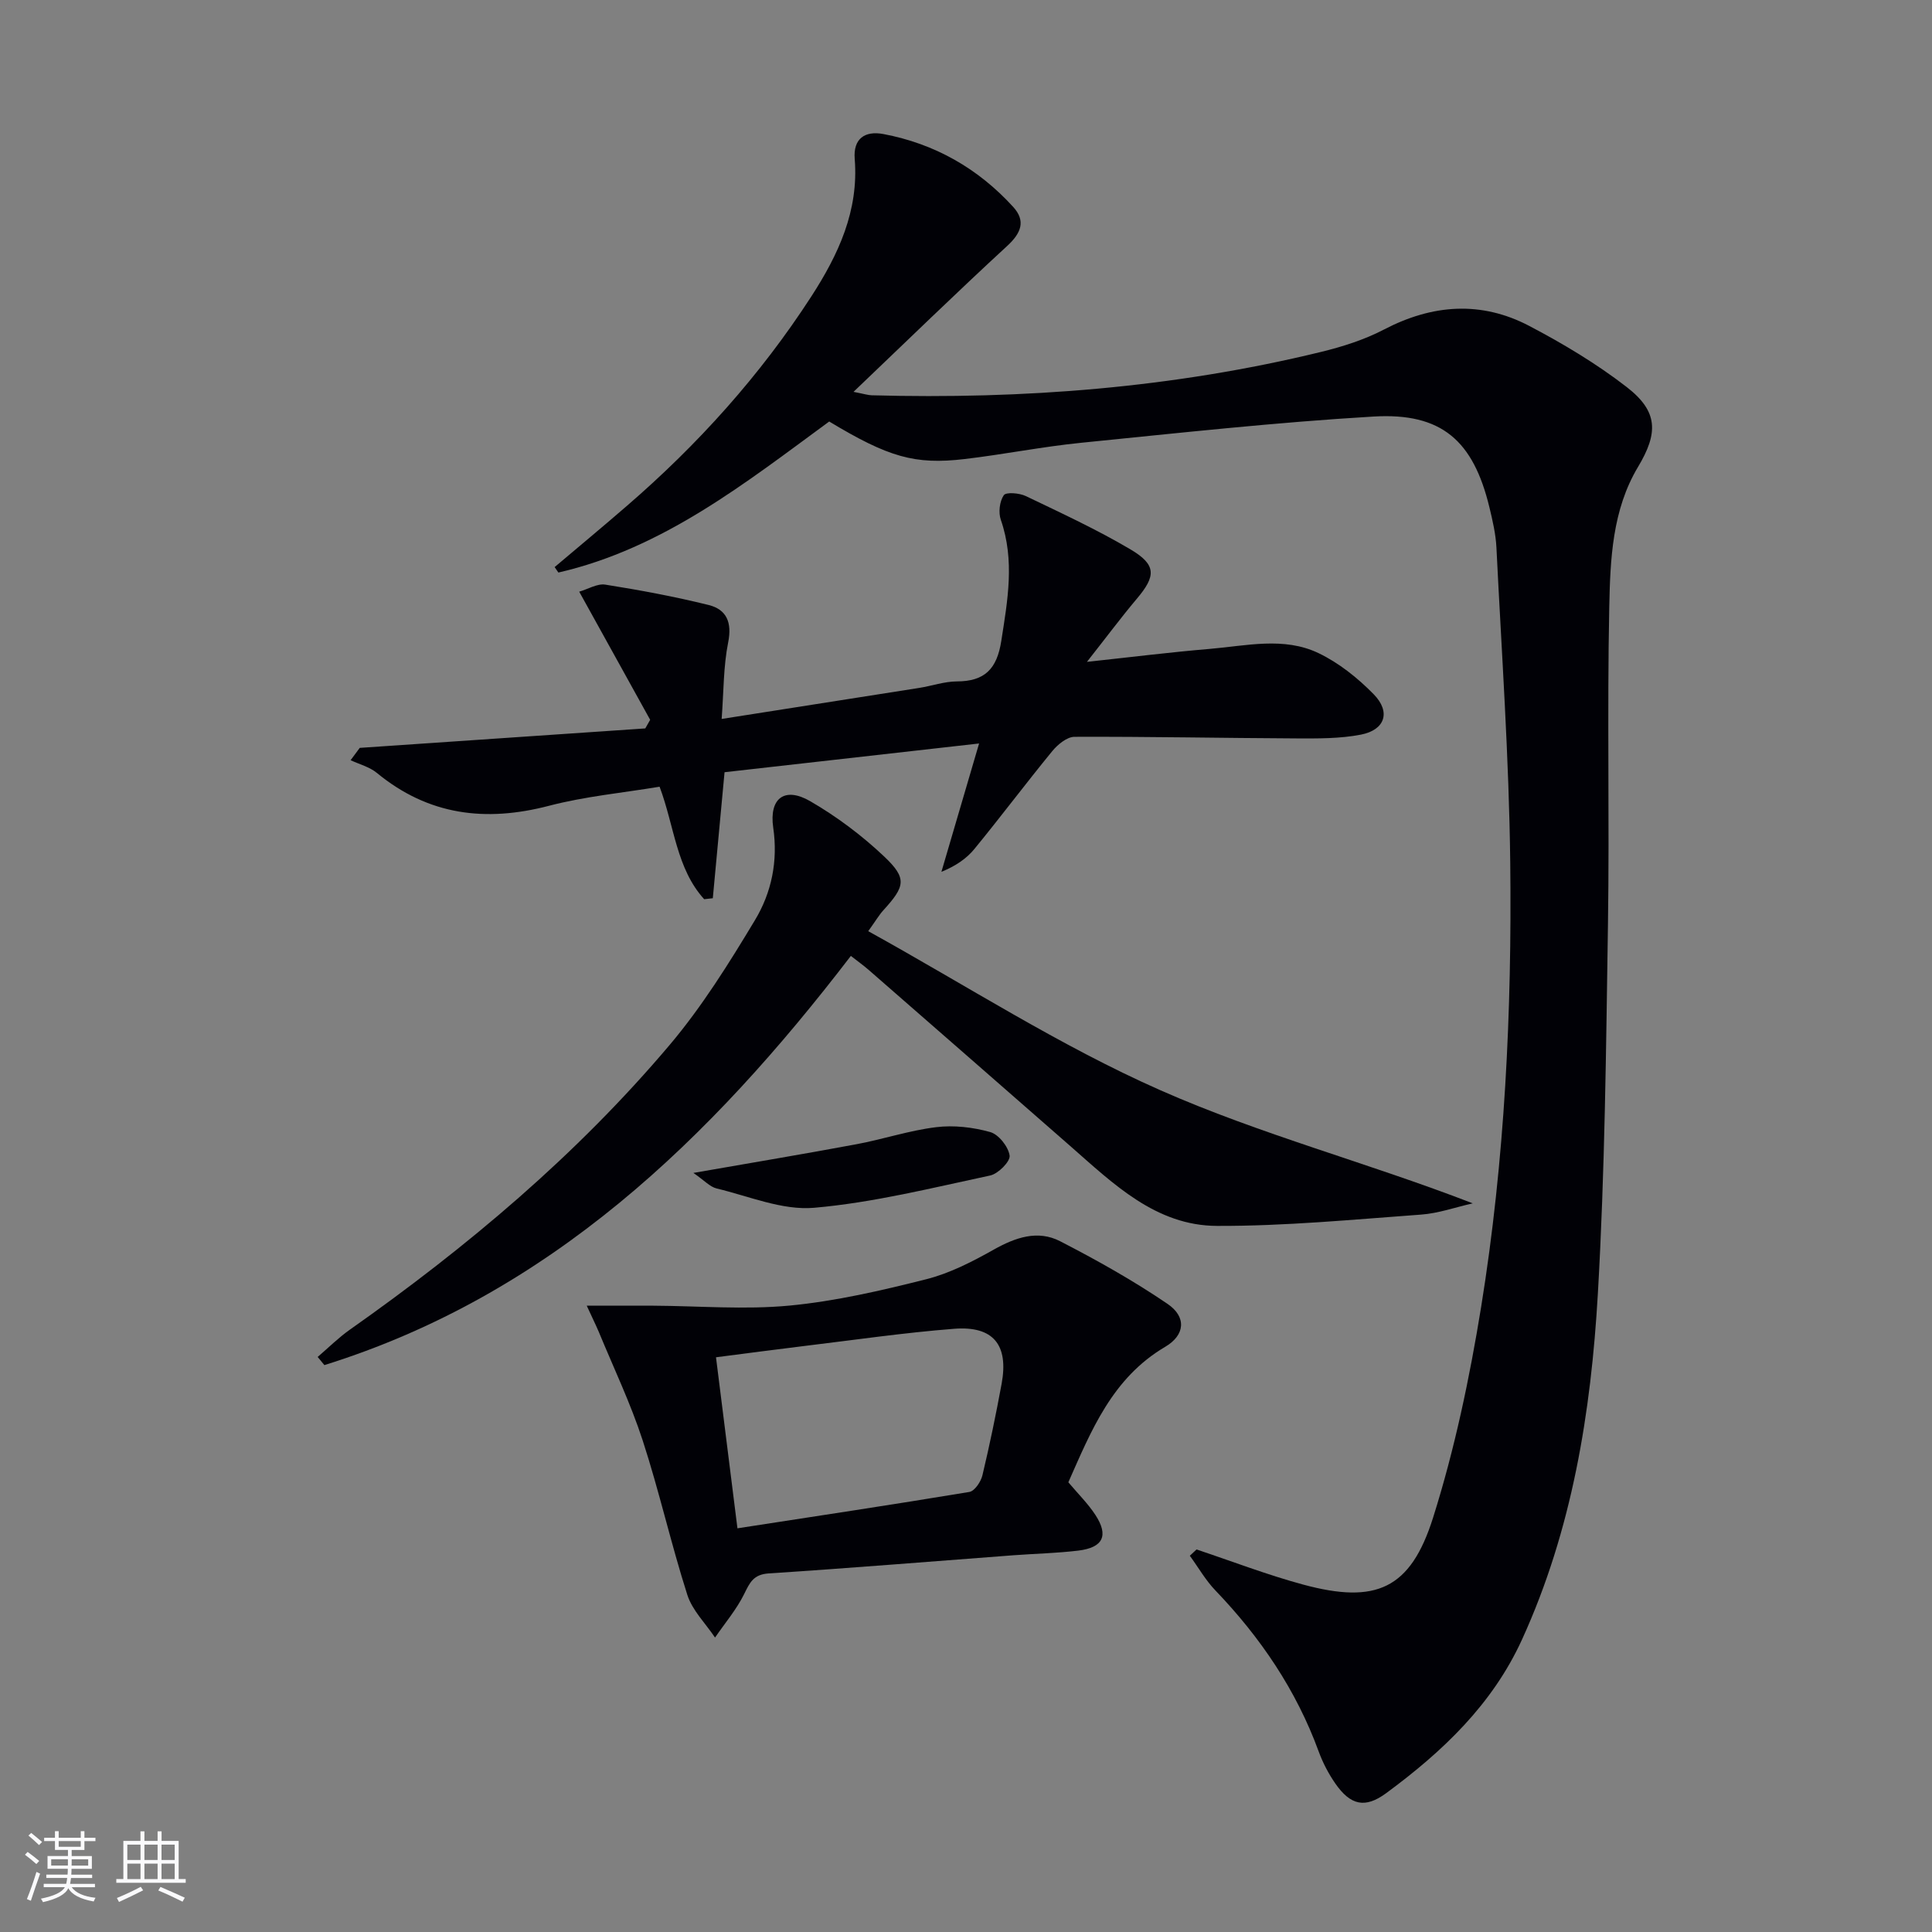
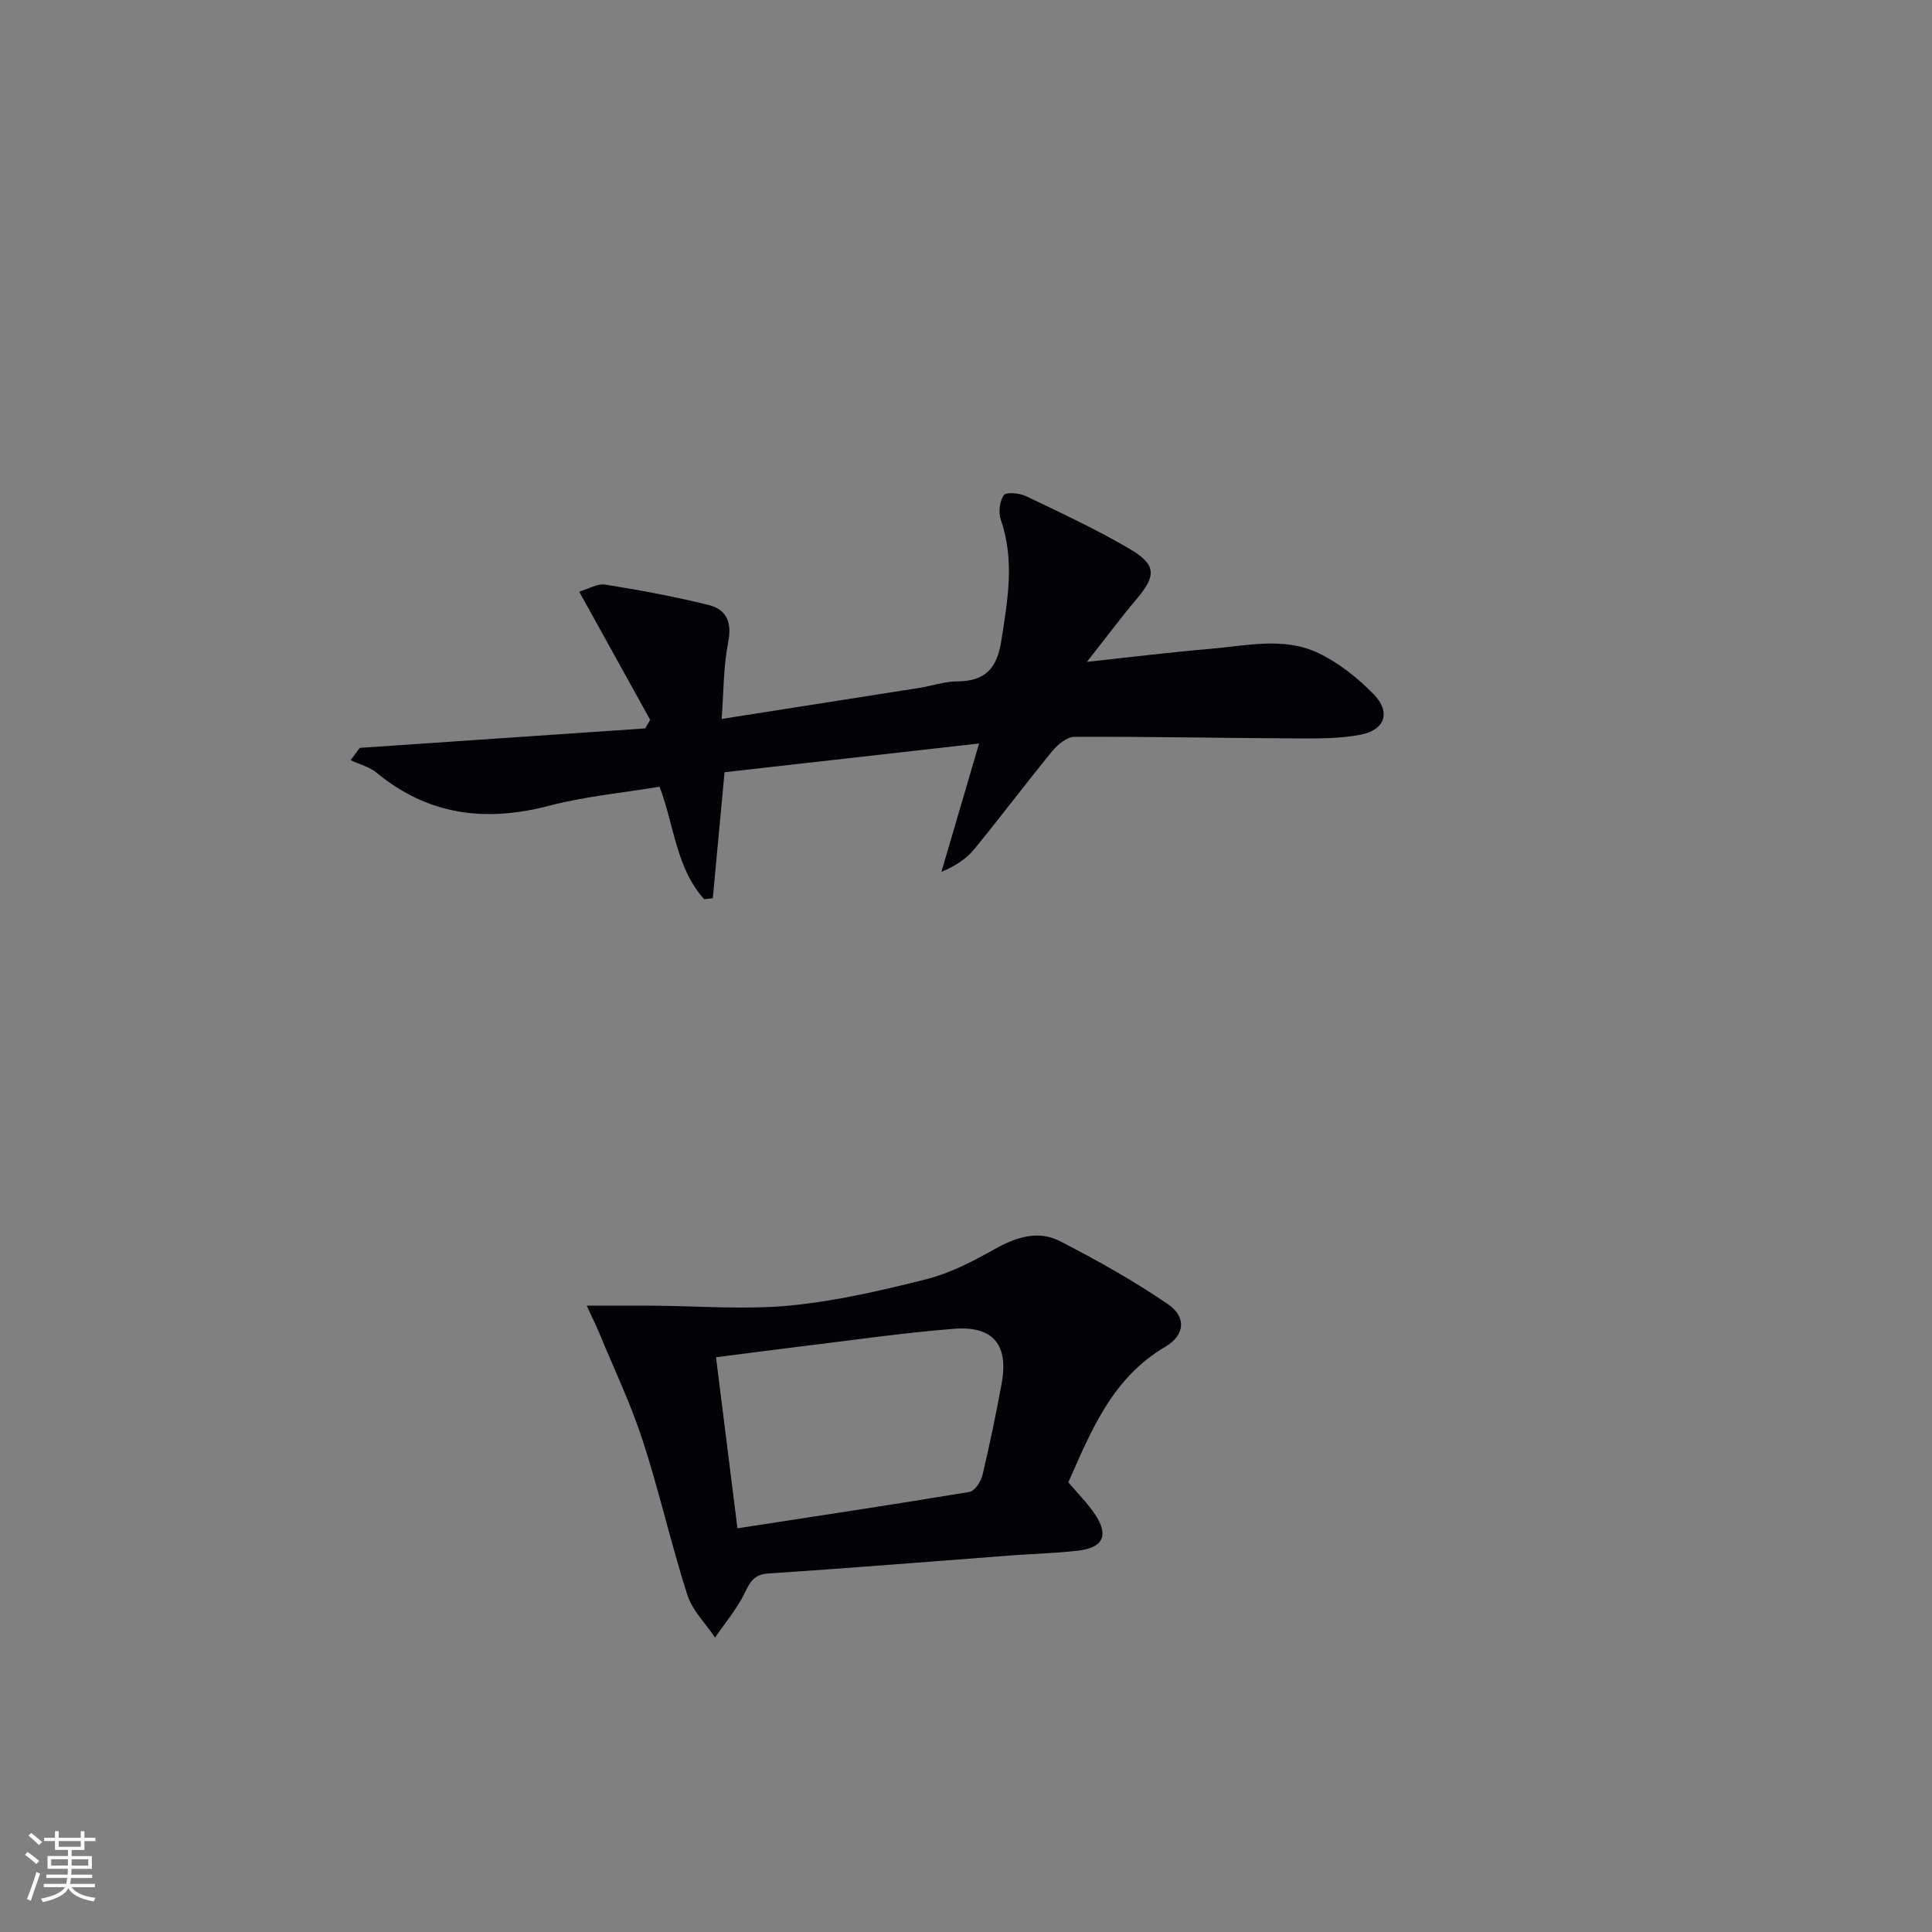
<svg xmlns="http://www.w3.org/2000/svg" enable-background="new 0 0 400 400" viewBox="0 0 400 400">
  <rect x="0" y="0" width="400" height="400" fill="#808080" stroke="none" />
  <g fill="#010106">
-     <path d="m247.73 320.8c7.36 2.45 14.63 5.26 22.11 7.28 15.02 4.05 22.19.97 26.87-13.89 4.47-14.17 7.56-28.89 9.94-43.58 4.92-30.43 6.38-61.2 6.03-91.97-.25-21.77-1.79-43.52-2.86-65.27-.14-2.79-.79-5.59-1.45-8.32-3.34-13.82-9.89-19.64-23.97-18.81-20.21 1.19-40.37 3.41-60.53 5.43-8.08.81-16.08 2.42-24.15 3.37-10.33 1.22-15.8-.4-28.04-7.77-17.32 12.7-34.39 26.28-56.07 31.27-.26-.38-.52-.76-.78-1.13 5-4.23 10.04-8.41 14.99-12.7 14.7-12.7 27.58-27 38.16-43.34 5.6-8.66 9.84-17.73 8.98-28.46-.34-4.2 2.09-5.88 5.93-5.16 10.62 2 19.62 7.12 26.88 15.09 2.62 2.87 1.69 5.37-1.21 8.05-10.48 9.65-20.69 19.59-31.85 30.24 2.27.44 3.02.69 3.76.71 31.37.85 62.44-1.52 93-8.97 4.48-1.09 9.01-2.53 13.08-4.65 10.02-5.23 20.11-5.97 30.09-.73 7.01 3.68 13.91 7.81 20.16 12.65 6.52 5.05 6.55 9.5 2.33 16.54-5.33 8.91-5.74 19.07-5.95 28.97-.45 21.95.06 43.92-.27 65.87-.39 25.45-.63 50.93-2.09 76.33-1.42 24.58-5.32 48.85-15.7 71.59-6.15 13.48-16.49 23.24-28.12 31.81-4.38 3.23-7.4 2.52-10.54-2-1.41-2.03-2.59-4.3-3.44-6.62-4.65-12.72-12.05-23.61-21.37-33.33-2.05-2.13-3.55-4.79-5.31-7.2.48-.45.93-.88 1.39-1.3z" />
    <path d="m225.04 137.03c9.38-1.01 17.37-2.01 25.39-2.68 7.55-.63 15.36-2.57 22.55.87 4.22 2.02 8.13 5.15 11.43 8.52 3.59 3.66 2.36 7.39-2.66 8.36-4.34.84-8.9.8-13.36.78-15.31-.07-30.62-.39-45.93-.33-1.55.01-3.46 1.58-4.58 2.94-5.48 6.68-10.67 13.61-16.15 20.29-1.64 2-3.87 3.52-6.82 4.72 2.51-8.55 5.02-17.11 7.8-26.57-18.3 2.07-35.56 4.01-52.7 5.95-.84 9.05-1.63 17.57-2.43 26.09-.6.07-1.19.14-1.79.2-5.77-6.36-6.15-15.09-9.23-23.29-7.63 1.27-15.43 2-22.9 3.95-13.13 3.43-24.96 1.98-35.64-6.81-1.51-1.24-3.6-1.77-5.43-2.63.63-.85 1.26-1.7 1.89-2.55 19.71-1.34 39.42-2.69 59.12-4.03.34-.59.67-1.19 1.01-1.78-4.77-8.61-9.53-17.22-14.69-26.53 1.84-.53 3.73-1.72 5.4-1.46 7.18 1.14 14.34 2.47 21.4 4.22 3.71.92 4.87 3.6 4.04 7.74-.99 4.95-.92 10.12-1.35 15.85 14.07-2.21 27.47-4.3 40.87-6.42 2.62-.41 5.22-1.34 7.82-1.35 5.78-.01 8.3-2.59 9.2-8.35 1.32-8.44 2.83-16.69-.09-25.11-.53-1.51-.26-3.81.61-5.09.47-.69 3.22-.46 4.55.17 7.32 3.51 14.72 6.93 21.69 11.05 5.41 3.2 5.29 5.52 1.27 10.26-3.29 3.91-6.33 8-10.29 13.02z" />
-     <path d="m65.77 280.94c2.21-1.89 4.28-3.96 6.64-5.63 24.32-17.13 46.98-36.19 66.22-58.95 6.71-7.94 12.3-16.92 17.68-25.86 3.42-5.68 4.79-12.19 3.78-19.13-.89-6.1 2.35-8.55 7.62-5.51 5.52 3.19 10.77 7.13 15.4 11.52 4.73 4.5 4.28 6.13-.21 11.07-.88.96-1.54 2.11-3.14 4.34 20.3 11.22 39.65 23.73 60.46 32.92 20.75 9.17 42.96 15.02 64.7 23.43-3.57.8-7.1 2.07-10.7 2.33-14.07 1.02-28.17 2.39-42.25 2.34-12.67-.04-21.48-8.73-30.39-16.54-13.9-12.17-27.81-24.32-41.73-36.46-1.1-.96-2.3-1.81-3.69-2.9-29.11 37.98-62.39 70.16-109 84.72-.46-.55-.93-1.12-1.39-1.69z" />
    <path d="m121.48 270.33c5.31 0 9.55-.02 13.78 0 9.4.05 18.88.86 28.19-.02 9.52-.91 18.98-3.1 28.29-5.45 4.89-1.23 9.58-3.65 14.02-6.15 4.49-2.52 9.09-4.11 13.72-1.73 7.63 3.93 15.16 8.15 22.24 12.97 4 2.72 3.62 6.48-.47 8.89-11 6.47-15.35 17.42-20.06 28.05 2.02 2.4 4.05 4.4 5.58 6.73 2.82 4.3 1.64 6.79-3.54 7.42-4.44.53-8.93.63-13.4.96-16.89 1.27-33.78 2.66-50.68 3.76-3.16.21-3.91 1.89-5.08 4.27-1.59 3.21-3.98 6.02-6.03 9.01-1.96-2.93-4.71-5.62-5.74-8.85-3.38-10.57-5.81-21.45-9.25-32-2.5-7.66-6.01-15-9.09-22.47-.64-1.5-1.37-2.96-2.48-5.39zm31.2 46.09c16.28-2.51 32.17-4.9 48.02-7.53 1.09-.18 2.38-2.11 2.7-3.44 1.5-6.29 2.81-12.62 3.98-18.98 1.47-8.01-1.71-11.99-9.82-11.36-10.42.81-20.79 2.33-31.17 3.58-6.03.73-12.05 1.54-18.15 2.32 1.49 11.94 2.89 23.12 4.44 35.41z" />
-     <path d="m143.56 242.84c12.31-2.15 23.05-3.94 33.76-5.94 5.53-1.03 10.93-2.85 16.49-3.53 3.66-.45 7.63.01 11.2 1.01 1.75.49 3.75 3.02 4.02 4.86.18 1.21-2.35 3.77-4.01 4.13-12.1 2.58-24.21 5.62-36.48 6.69-6.57.57-13.47-2.4-20.17-4-1.39-.34-2.55-1.66-4.81-3.22z" />
  </g>
  <path d="m5.17 384 .55-.58c.85.61 1.65 1.24 2.4 1.87l-.59.64c-.83-.73-1.62-1.38-2.36-1.93m1.22 9.53-.82-.34c.71-1.76 1.37-3.64 1.98-5.63.24.13.5.25.76.36-.6 1.67-1.24 3.54-1.92 5.61m-.5-13.5.57-.54c.56.44 1.31 1.06 2.26 1.87l-.64.64c-.68-.66-1.41-1.32-2.19-1.97m3.25.46h2.24v-1.36h.77v1.36h4.57v-1.36h.76v1.36h2.28v.69h-2.28v1.84h-2.64v1.26h4.18v2.64h-4.21c0 .45-.02.86-.05 1.21h4.32v.69h-4.38c-.04.34-.1.75-.19 1.22h5.15v.69h-4.82c.87 1.19 2.51 1.92 4.93 2.19-.17.32-.3.57-.37.76-2.77-.49-4.52-1.41-5.26-2.76-.56 1.26-2.3 2.23-5.24 2.9-.12-.24-.26-.48-.43-.72 2.73-.55 4.38-1.34 4.96-2.38h-4.38v-.69h4.65c.1-.38.17-.79.21-1.22h-4.32v-.69h4.4c.03-.34.05-.75.05-1.21h-4.2v-2.64h4.23v-1.26h-2.69v-1.84h-2.24zm1.46 4.46v1.29h3.45c.01-.4.02-.57.01-.53v-.32-.45h-3.46zm1.55-2.59h4.57v-1.19h-4.57zm6.11 2.59h-3.42v.77c-.01.19-.01.37-.02.53h3.44z" fill="#fafafc" />
-   <path d="m32.63 379.16h.82v1.98h3.54v7.89h1.46v.78h-14.37v-.78h1.46v-7.89h3.54v-1.98h.82v1.98h2.73zm-3.49 11.48.5.73c-1.61.82-3.28 1.63-5 2.41-.13-.27-.28-.55-.44-.82 1.75-.72 3.4-1.49 4.94-2.32m-2.78-5.55h2.73v-3.18h-2.73zm0 3.95h2.73v-3.2h-2.73zm3.54-3.95h2.73v-3.18h-2.73zm0 3.95h2.73v-3.2h-2.73zm7.89 4.68c-1.84-.92-3.51-1.7-5.02-2.32l.45-.73c1.89.8 3.57 1.55 5.04 2.23zm-1.62-11.81h-2.73v3.18h2.73zm-2.73 7.13h2.73v-3.2h-2.73z" fill="#fafafc" />
</svg>